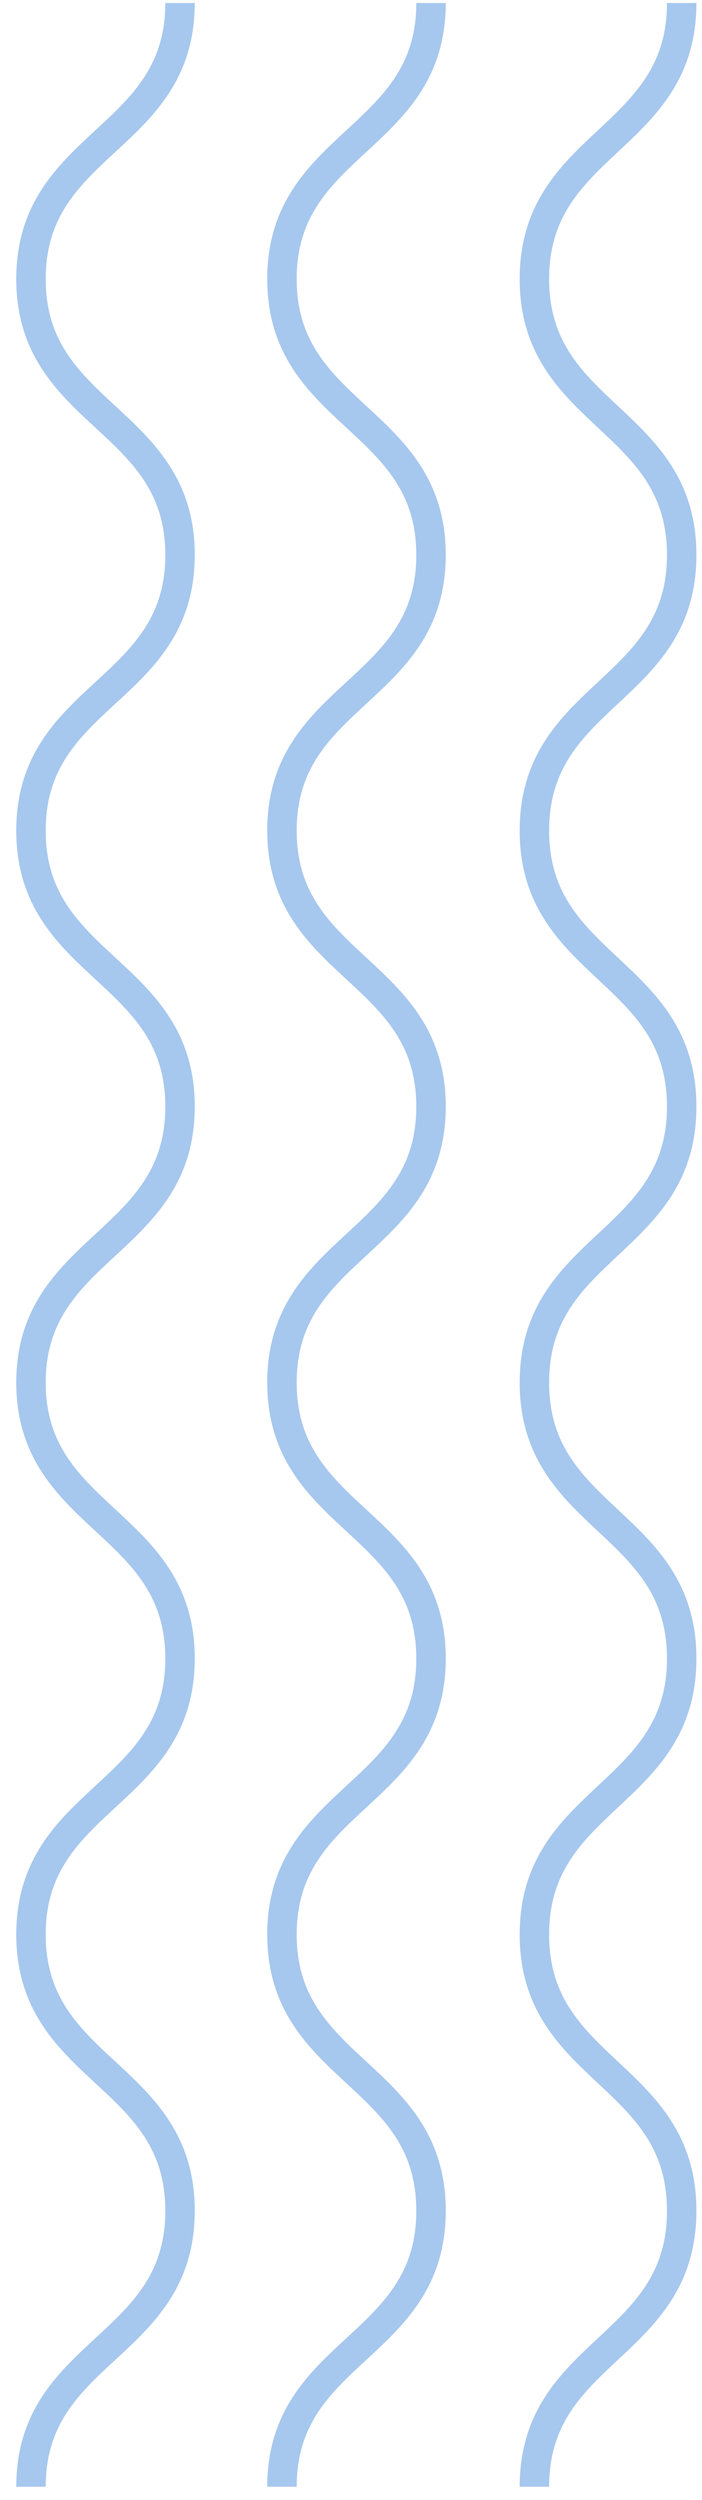
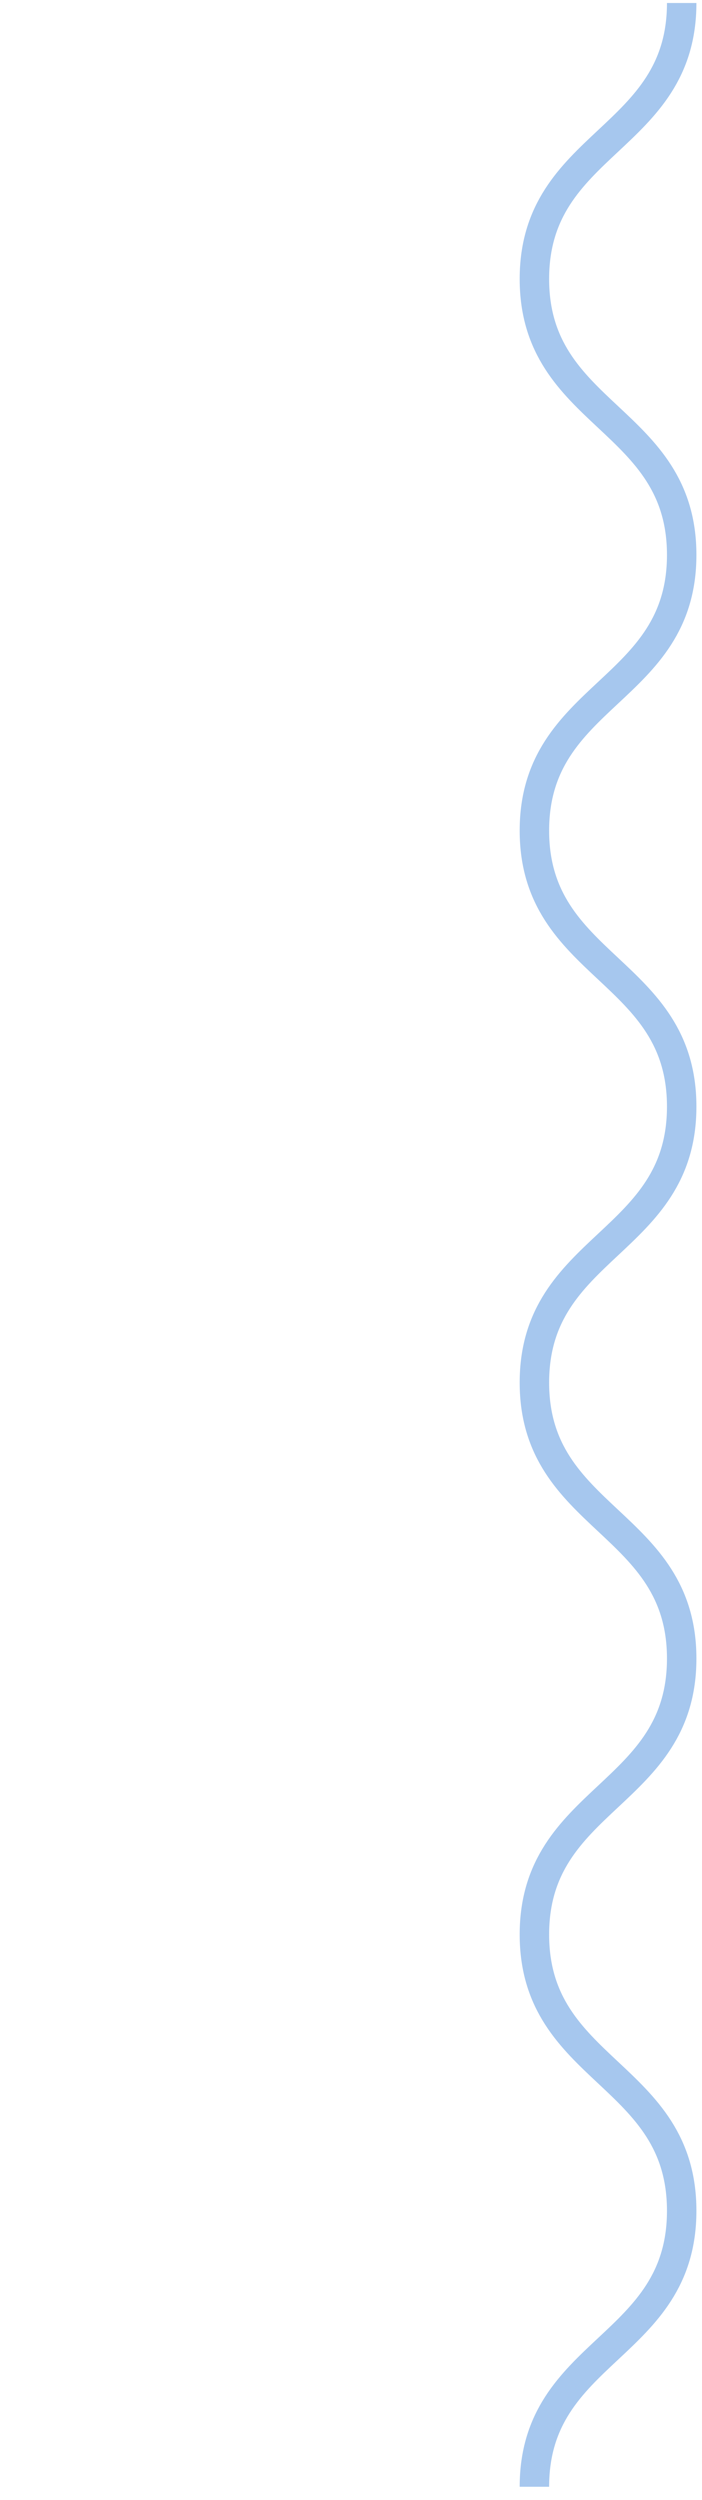
<svg xmlns="http://www.w3.org/2000/svg" width="43" height="153" viewBox="0 0 43 153" fill="none">
  <g opacity="0.4">
    <path d="M41.756 0.184C41.756 8.628 32.734 8.628 32.734 17.073C32.734 25.517 41.756 25.517 41.756 33.961C41.756 42.406 32.734 42.388 32.734 50.832C32.734 59.277 41.756 59.277 41.756 67.721C41.756 76.166 32.734 76.166 32.734 84.61C32.734 93.054 41.756 93.055 41.756 101.499C41.756 109.943 32.734 109.943 32.734 118.388C32.734 126.832 41.756 126.832 41.756 135.295C41.756 143.757 32.734 143.739 32.734 152.184" stroke="#2074D4" stroke-width="1.804" stroke-miterlimit="10" />
-     <path d="M26.402 0.184C26.402 8.628 17.271 8.628 17.271 17.073C17.271 25.517 26.402 25.517 26.402 33.961C26.402 42.406 17.271 42.388 17.271 50.832C17.271 59.277 26.402 59.277 26.402 67.721C26.402 76.166 17.271 76.166 17.271 84.61C17.271 93.054 26.402 93.055 26.402 101.499C26.402 109.943 17.271 109.943 17.271 118.388C17.271 126.832 26.402 126.832 26.402 135.295C26.402 143.757 17.271 143.739 17.271 152.184" stroke="#2074D4" stroke-width="1.804" stroke-miterlimit="10" />
-     <path d="M11.028 0.184C11.028 8.628 1.898 8.628 1.898 17.073C1.898 25.517 11.028 25.517 11.028 33.961C11.028 42.406 1.898 42.388 1.898 50.832C1.898 59.277 11.028 59.277 11.028 67.721C11.028 76.166 1.898 76.202 1.898 84.61C1.898 93.018 11.028 93.055 11.028 101.499C11.028 109.943 1.898 109.943 1.898 118.388C1.898 126.832 11.028 126.832 11.028 135.295C11.028 143.757 1.898 143.739 1.898 152.184" stroke="#2074D4" stroke-width="1.804" stroke-miterlimit="10" />
  </g>
</svg>